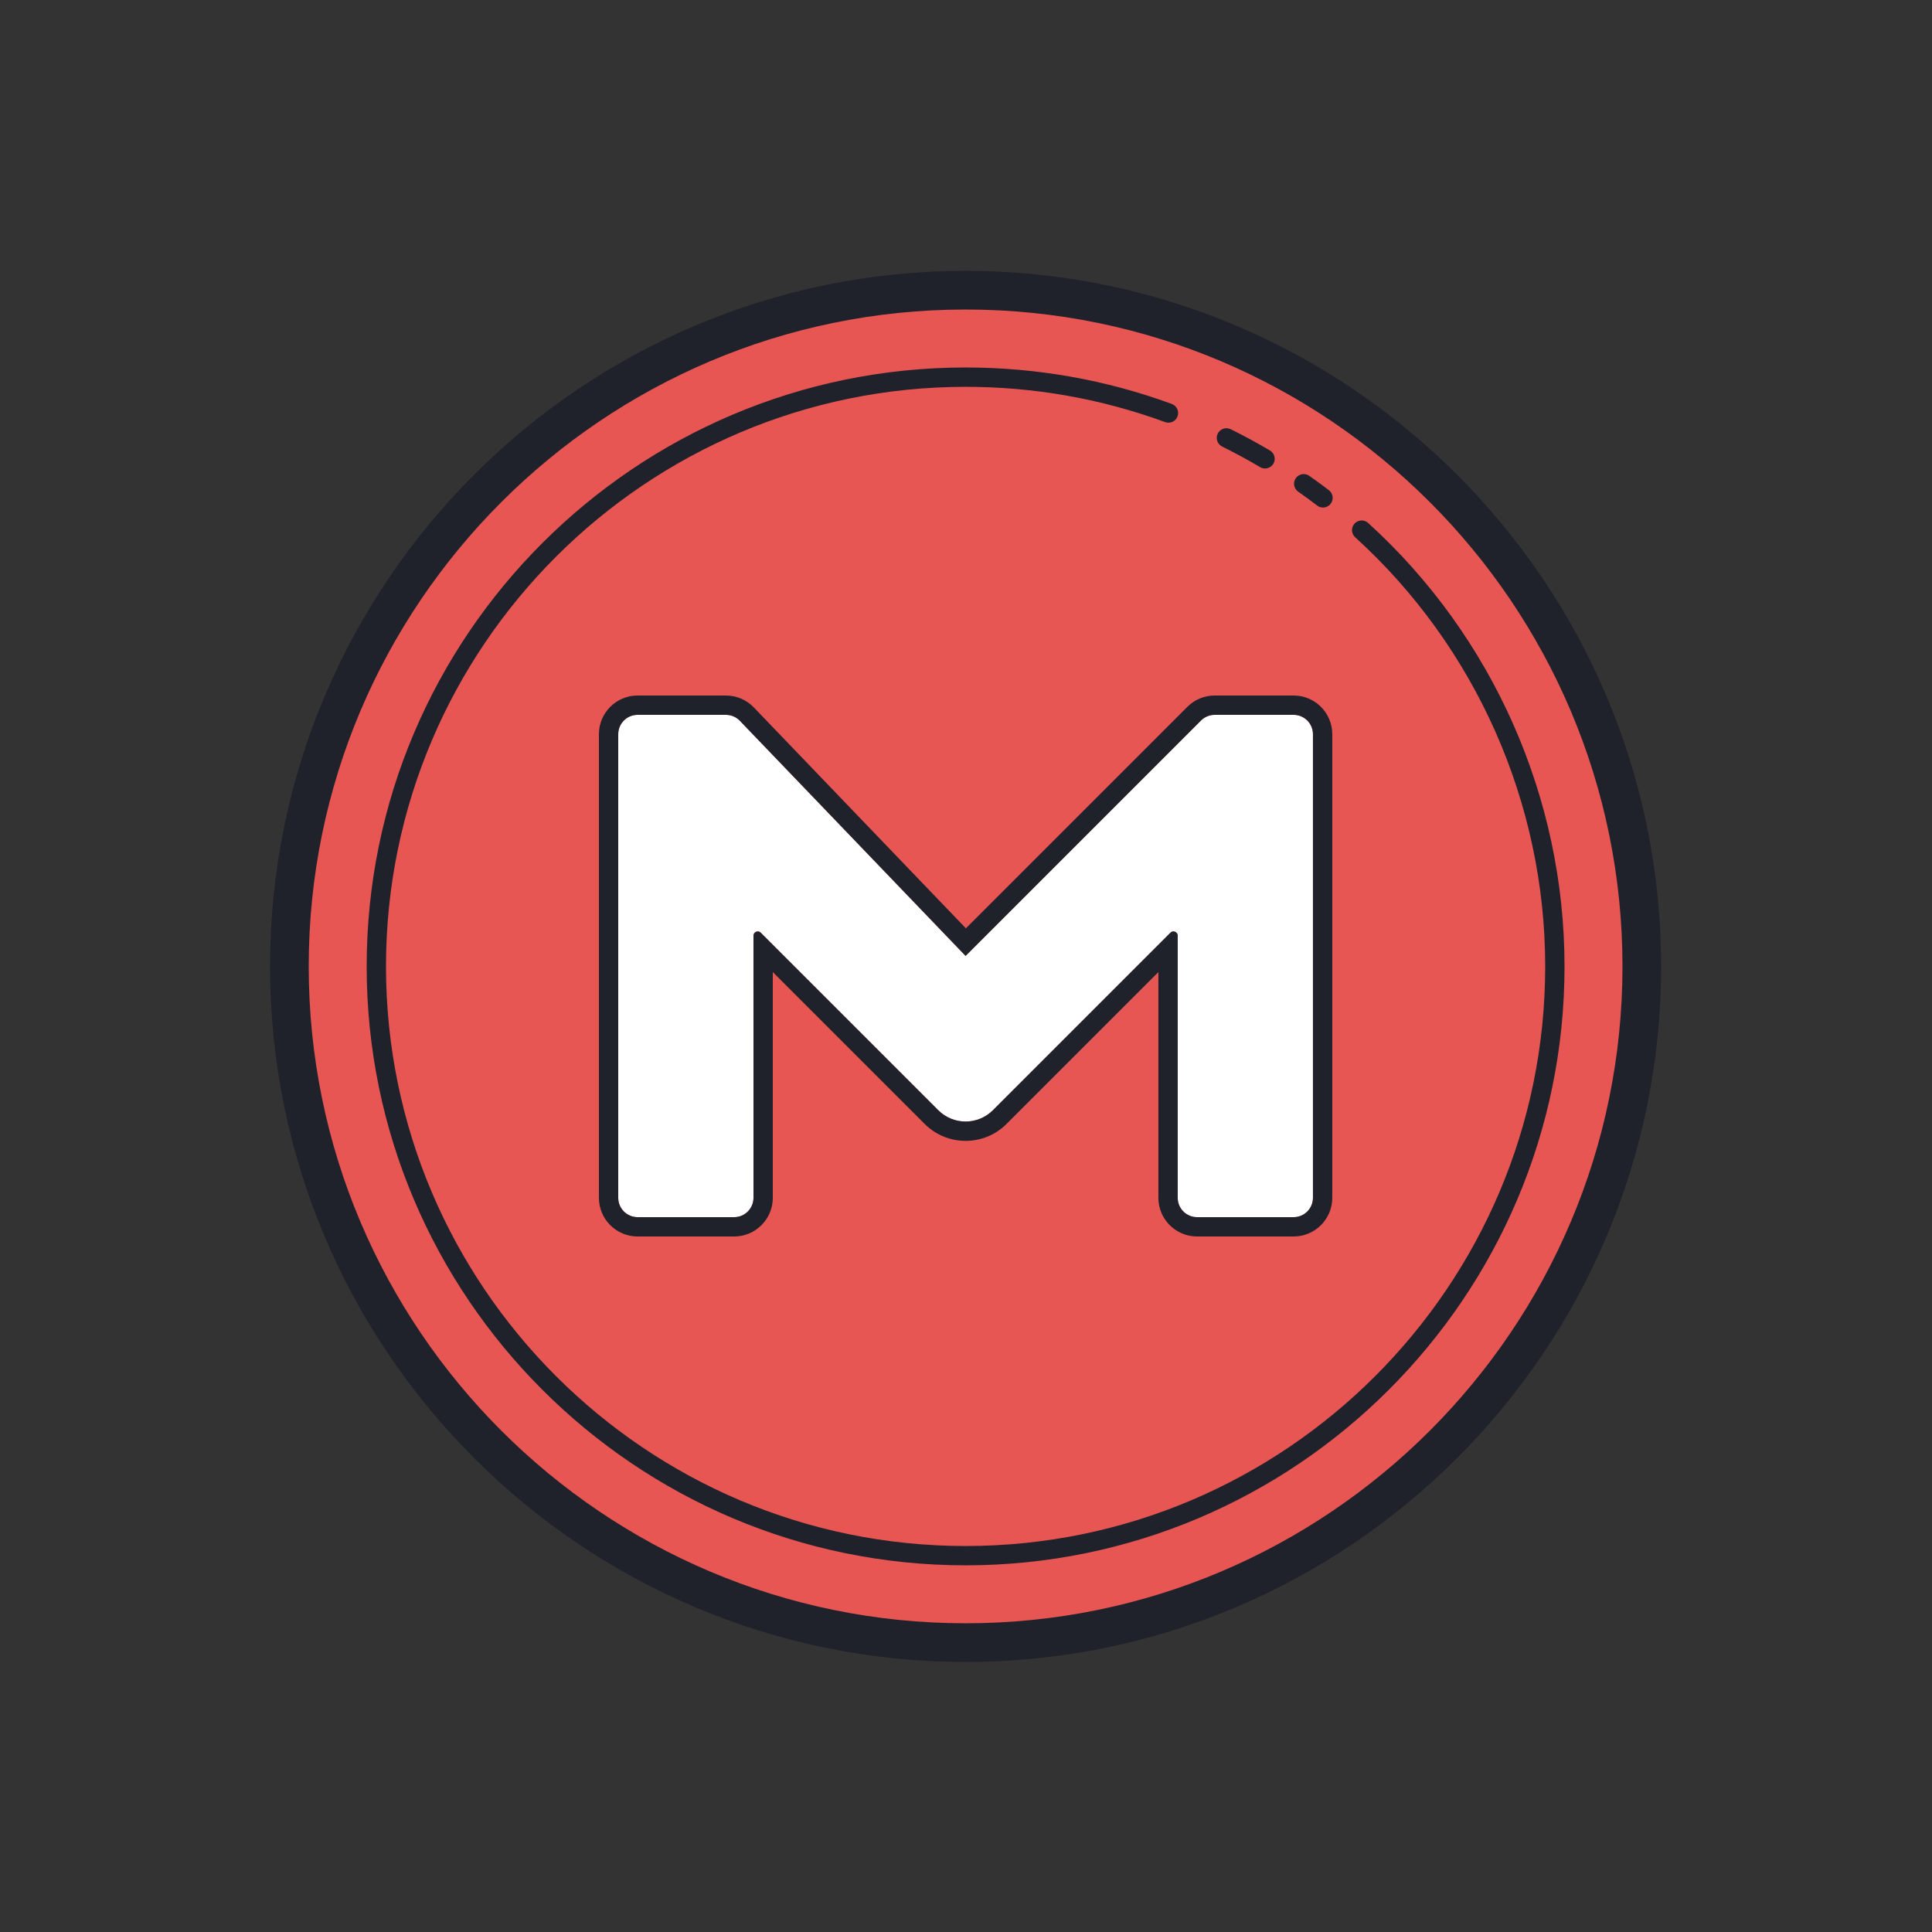
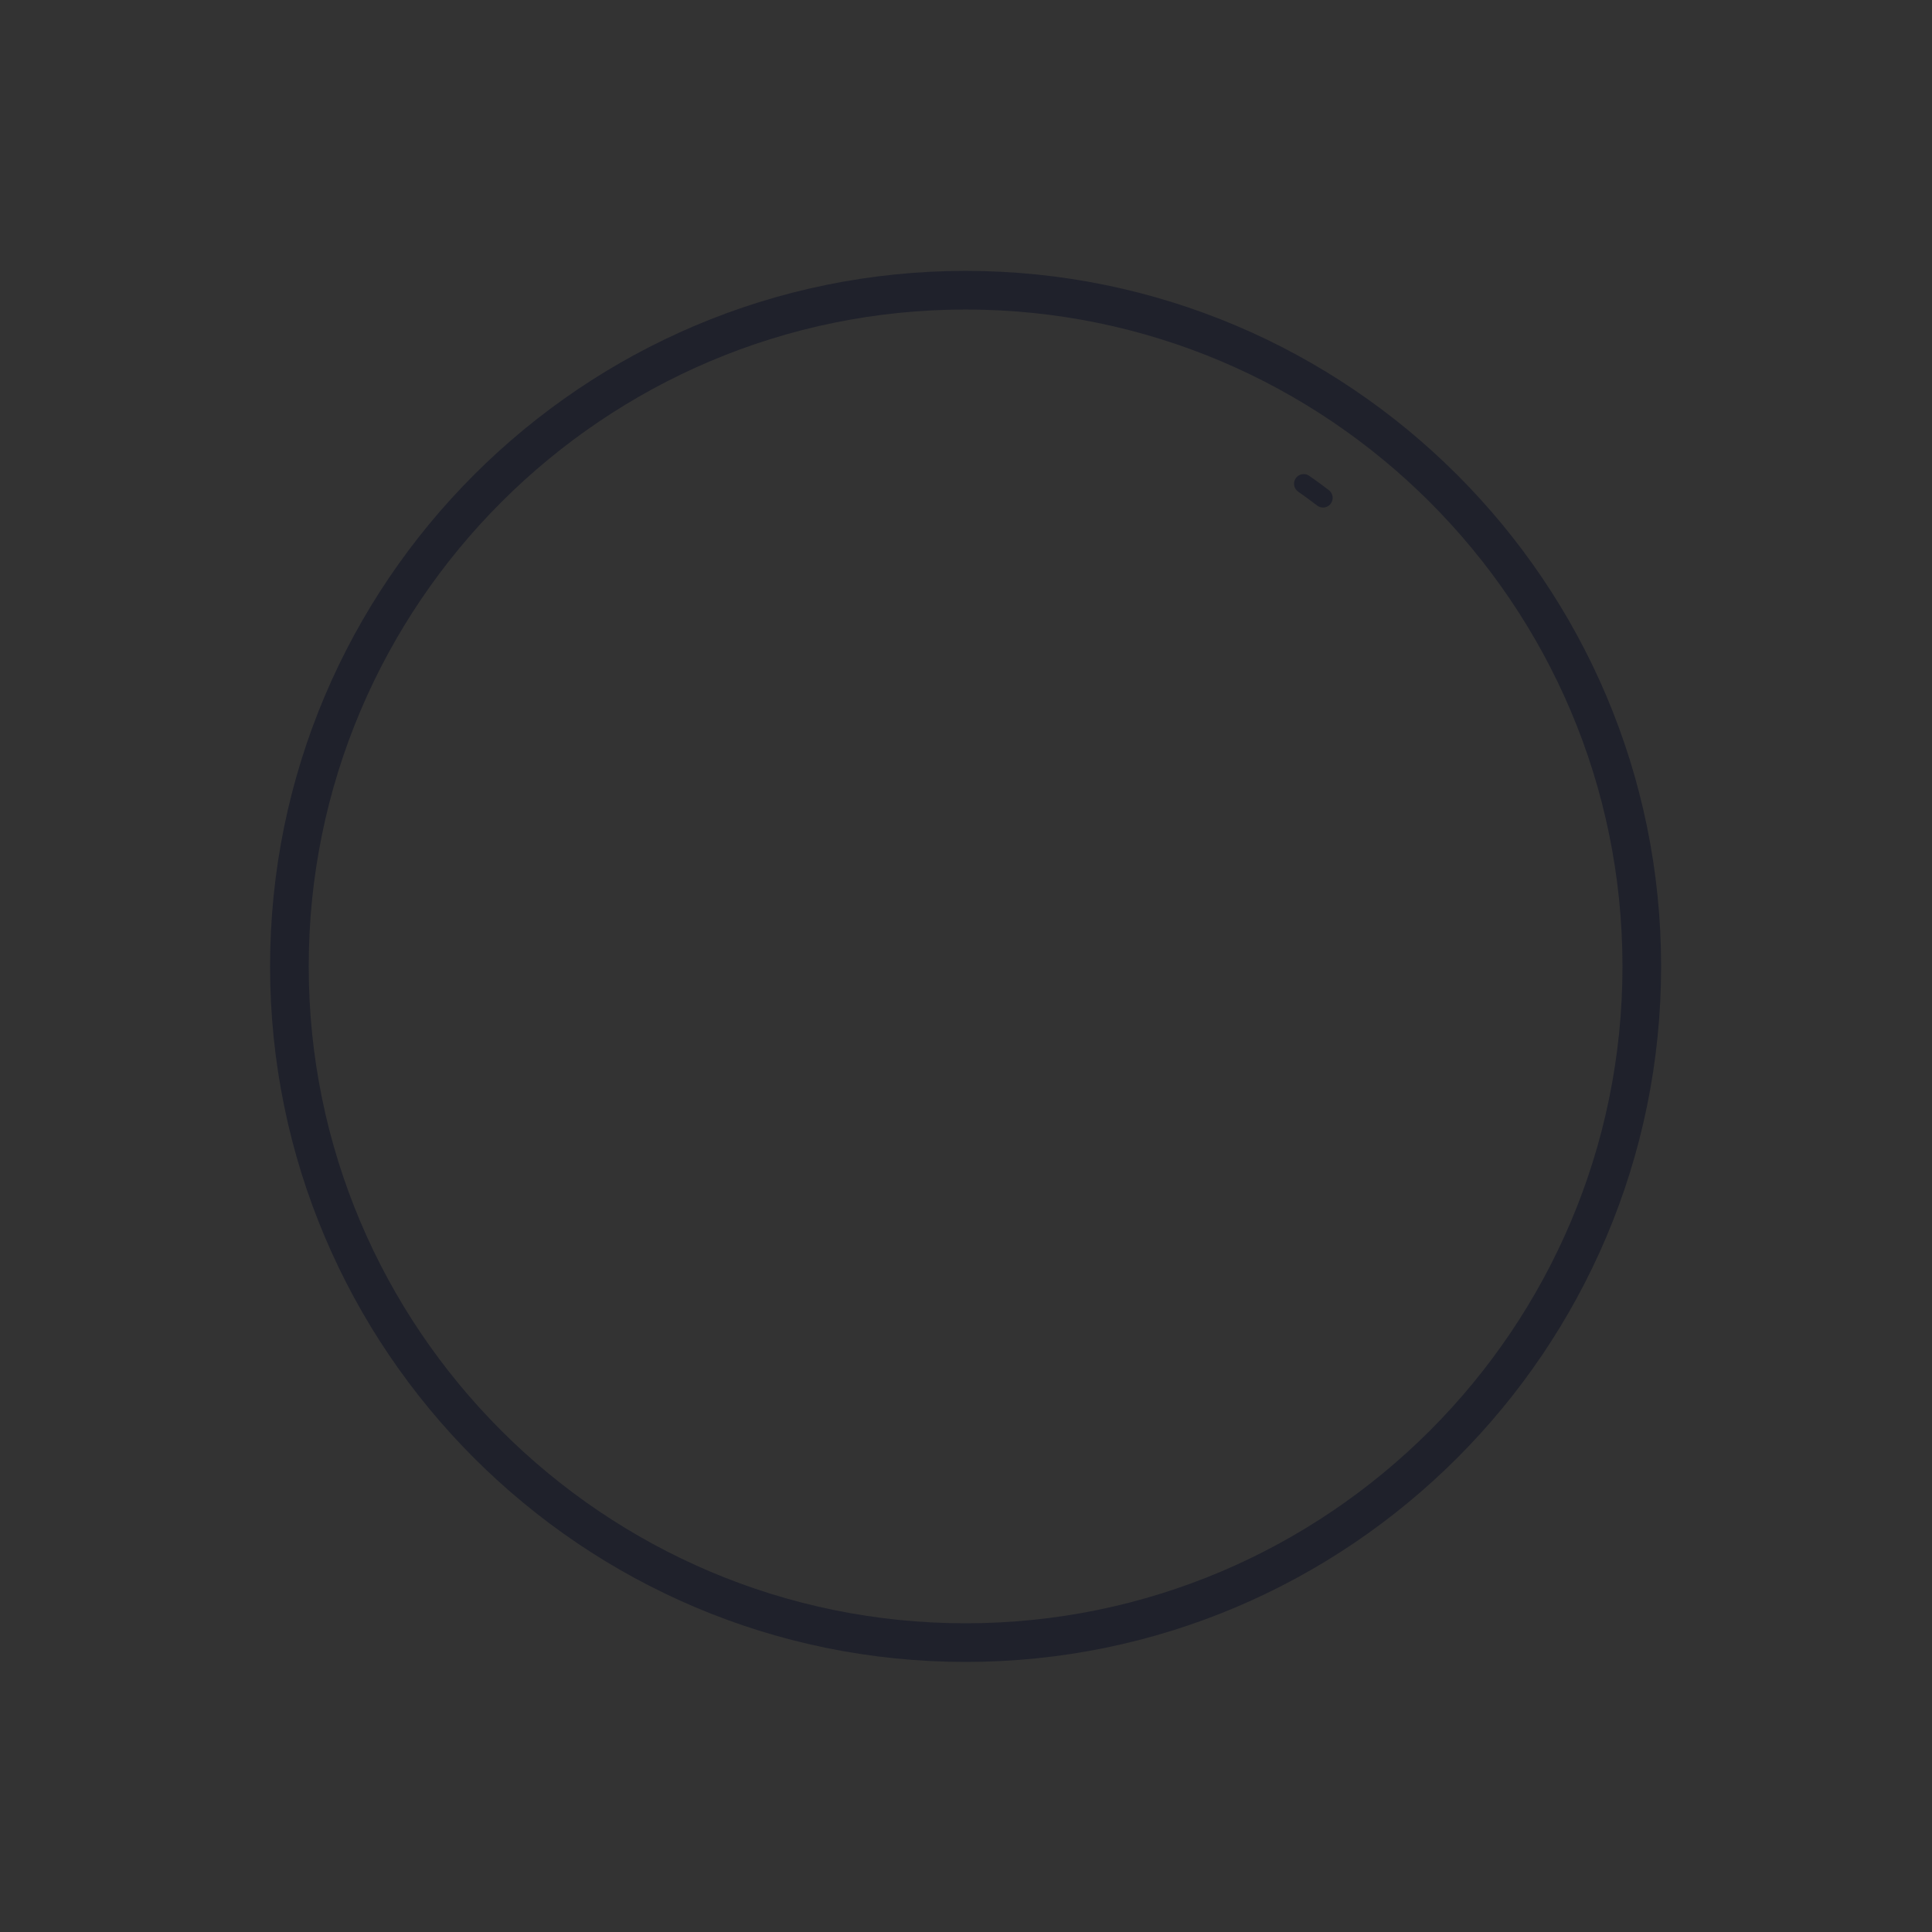
<svg xmlns="http://www.w3.org/2000/svg" viewBox="0 0 100 100" width="240px" height="240px">
  <rect x="0" y="0" width="100" height="100" fill="#333333" stroke="none" />
-   <circle cx="49.979" cy="50.021" r="35" fill="#e85654" />
  <path fill="#1f212b" d="M49.979,86.021c-19.851,0-36-16.149-36-36s16.149-36,36-36s36,16.149,36,36 S69.829,86.021,49.979,86.021z M49.979,16.021c-18.748,0-34,15.252-34,34s15.252,34,34,34s34-15.252,34-34 S68.727,16.021,49.979,16.021z" />
-   <path fill="#1f212b" d="M65.479,24.248c-0.087,0-0.175-0.022-0.255-0.069c-0.636-0.377-1.298-0.735-1.967-1.066 c-0.247-0.122-0.349-0.422-0.227-0.67s0.425-0.348,0.67-0.227c0.691,0.342,1.376,0.713,2.033,1.102 c0.237,0.142,0.316,0.448,0.176,0.686C65.815,24.16,65.648,24.248,65.479,24.248z" />
  <path fill="#1f212b" d="M68.479,26.27c-0.106,0-0.214-0.033-0.305-0.104c-0.321-0.246-0.648-0.485-0.981-0.718 c-0.227-0.158-0.282-0.47-0.124-0.696c0.159-0.229,0.473-0.28,0.696-0.124c0.345,0.24,0.686,0.489,1.019,0.745 c0.219,0.168,0.26,0.481,0.092,0.701C68.776,26.202,68.628,26.27,68.479,26.27z" />
-   <path fill="#1f212b" d="M49.979,81.021c-17.094,0-31-13.906-31-31s13.906-31,31-31c3.666,0,7.257,0.635,10.672,1.887 c0.26,0.096,0.393,0.383,0.298,0.642c-0.095,0.261-0.384,0.393-0.642,0.298c-3.305-1.212-6.779-1.826-10.328-1.826 c-16.542,0-30,13.458-30,30s13.458,30,30,30s30-13.458,30-30c0-8.439-3.585-16.536-9.836-22.213 c-0.205-0.186-0.22-0.502-0.034-0.706c0.187-0.204,0.503-0.219,0.706-0.034c6.46,5.866,10.164,14.231,10.164,22.953 C80.979,67.114,67.072,81.021,49.979,81.021z" />
-   <path fill="#fff" d="M62.165,37.293L49.979,49.479L38.295,37.307C38.107,37.111,37.846,37,37.574,37H33 c-0.552,0-1,0.448-1,1v24c0,0.552,0.448,1,1,1h5c0.552,0,1-0.448,1-1V48.431c0-0.196,0.237-0.294,0.376-0.156l9.189,9.189 c0.781,0.781,2.047,0.781,2.828,0l9.189-9.189c0.139-0.139,0.376-0.04,0.376,0.156V62c0,0.552,0.448,1,1,1h5c0.552,0,1-0.448,1-1V38 c0-0.552-0.448-1-1-1h-4.086C62.607,37,62.353,37.105,62.165,37.293z" />
-   <path fill="#1f212b" d="M66.958,37c0.552,0,1,0.448,1,1v24c0,0.552-0.448,1-1,1h-5c-0.552,0-1-0.448-1-1V48.431 c0-0.133-0.109-0.22-0.222-0.22c-0.054,0-0.109,0.02-0.154,0.065l-9.189,9.189c-0.391,0.391-0.902,0.586-1.414,0.586 s-1.024-0.195-1.414-0.586l-9.189-9.189c-0.045-0.045-0.1-0.065-0.154-0.065c-0.113,0-0.222,0.088-0.222,0.22V62 c0,0.552-0.448,1-1,1h-5c-0.552,0-1-0.448-1-1V38c0-0.552,0.448-1,1-1h4.574c0.272,0,0.533,0.111,0.721,0.307l11.684,12.171 l12.186-12.186C62.353,37.105,62.607,37,62.872,37H66.958 M66.958,36h-4.086c-0.534,0-1.036,0.208-1.414,0.586L49.994,48.05 L39.017,36.615C38.642,36.224,38.116,36,37.574,36H33c-1.103,0-2,0.897-2,2v24c0,1.103,0.897,2,2,2h5c1.103,0,2-0.897,2-2V50.314 l7.858,7.858c0.567,0.567,1.32,0.879,2.121,0.879s1.555-0.312,2.121-0.879l7.858-7.858V62c0,1.103,0.897,2,2,2h5 c1.103,0,2-0.897,2-2V38C68.958,36.897,68.061,36,66.958,36L66.958,36z" />
</svg>